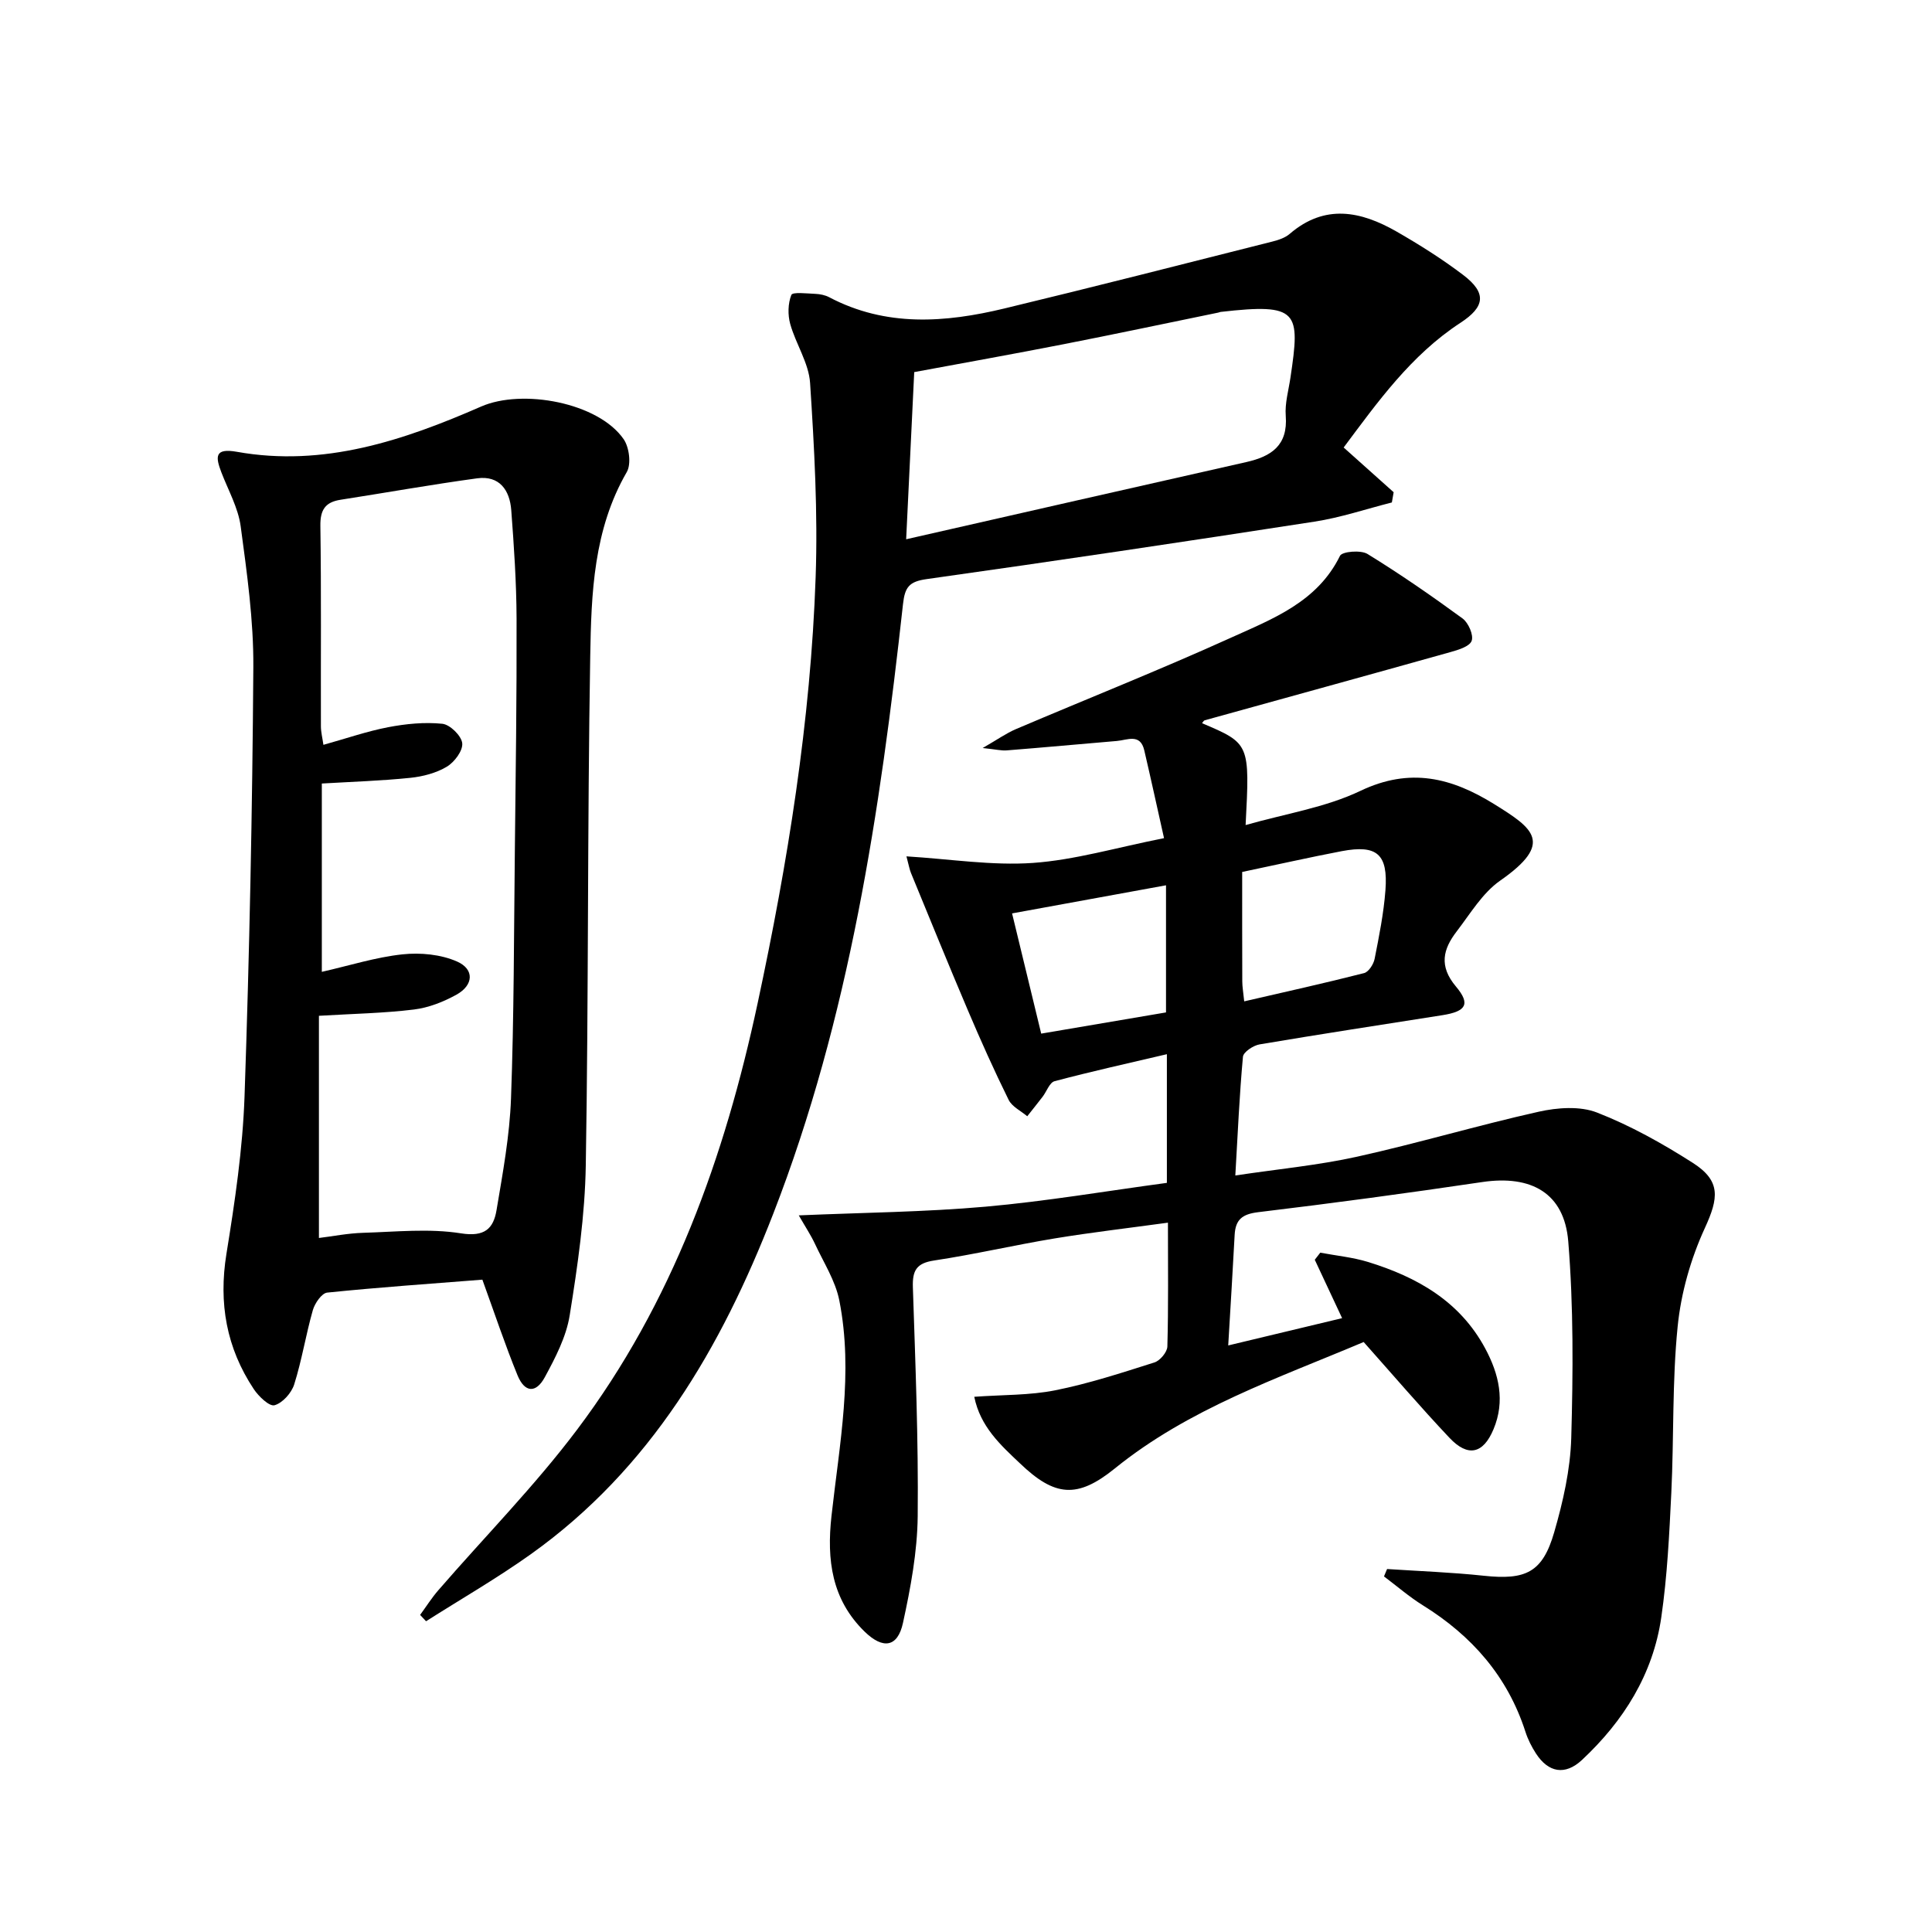
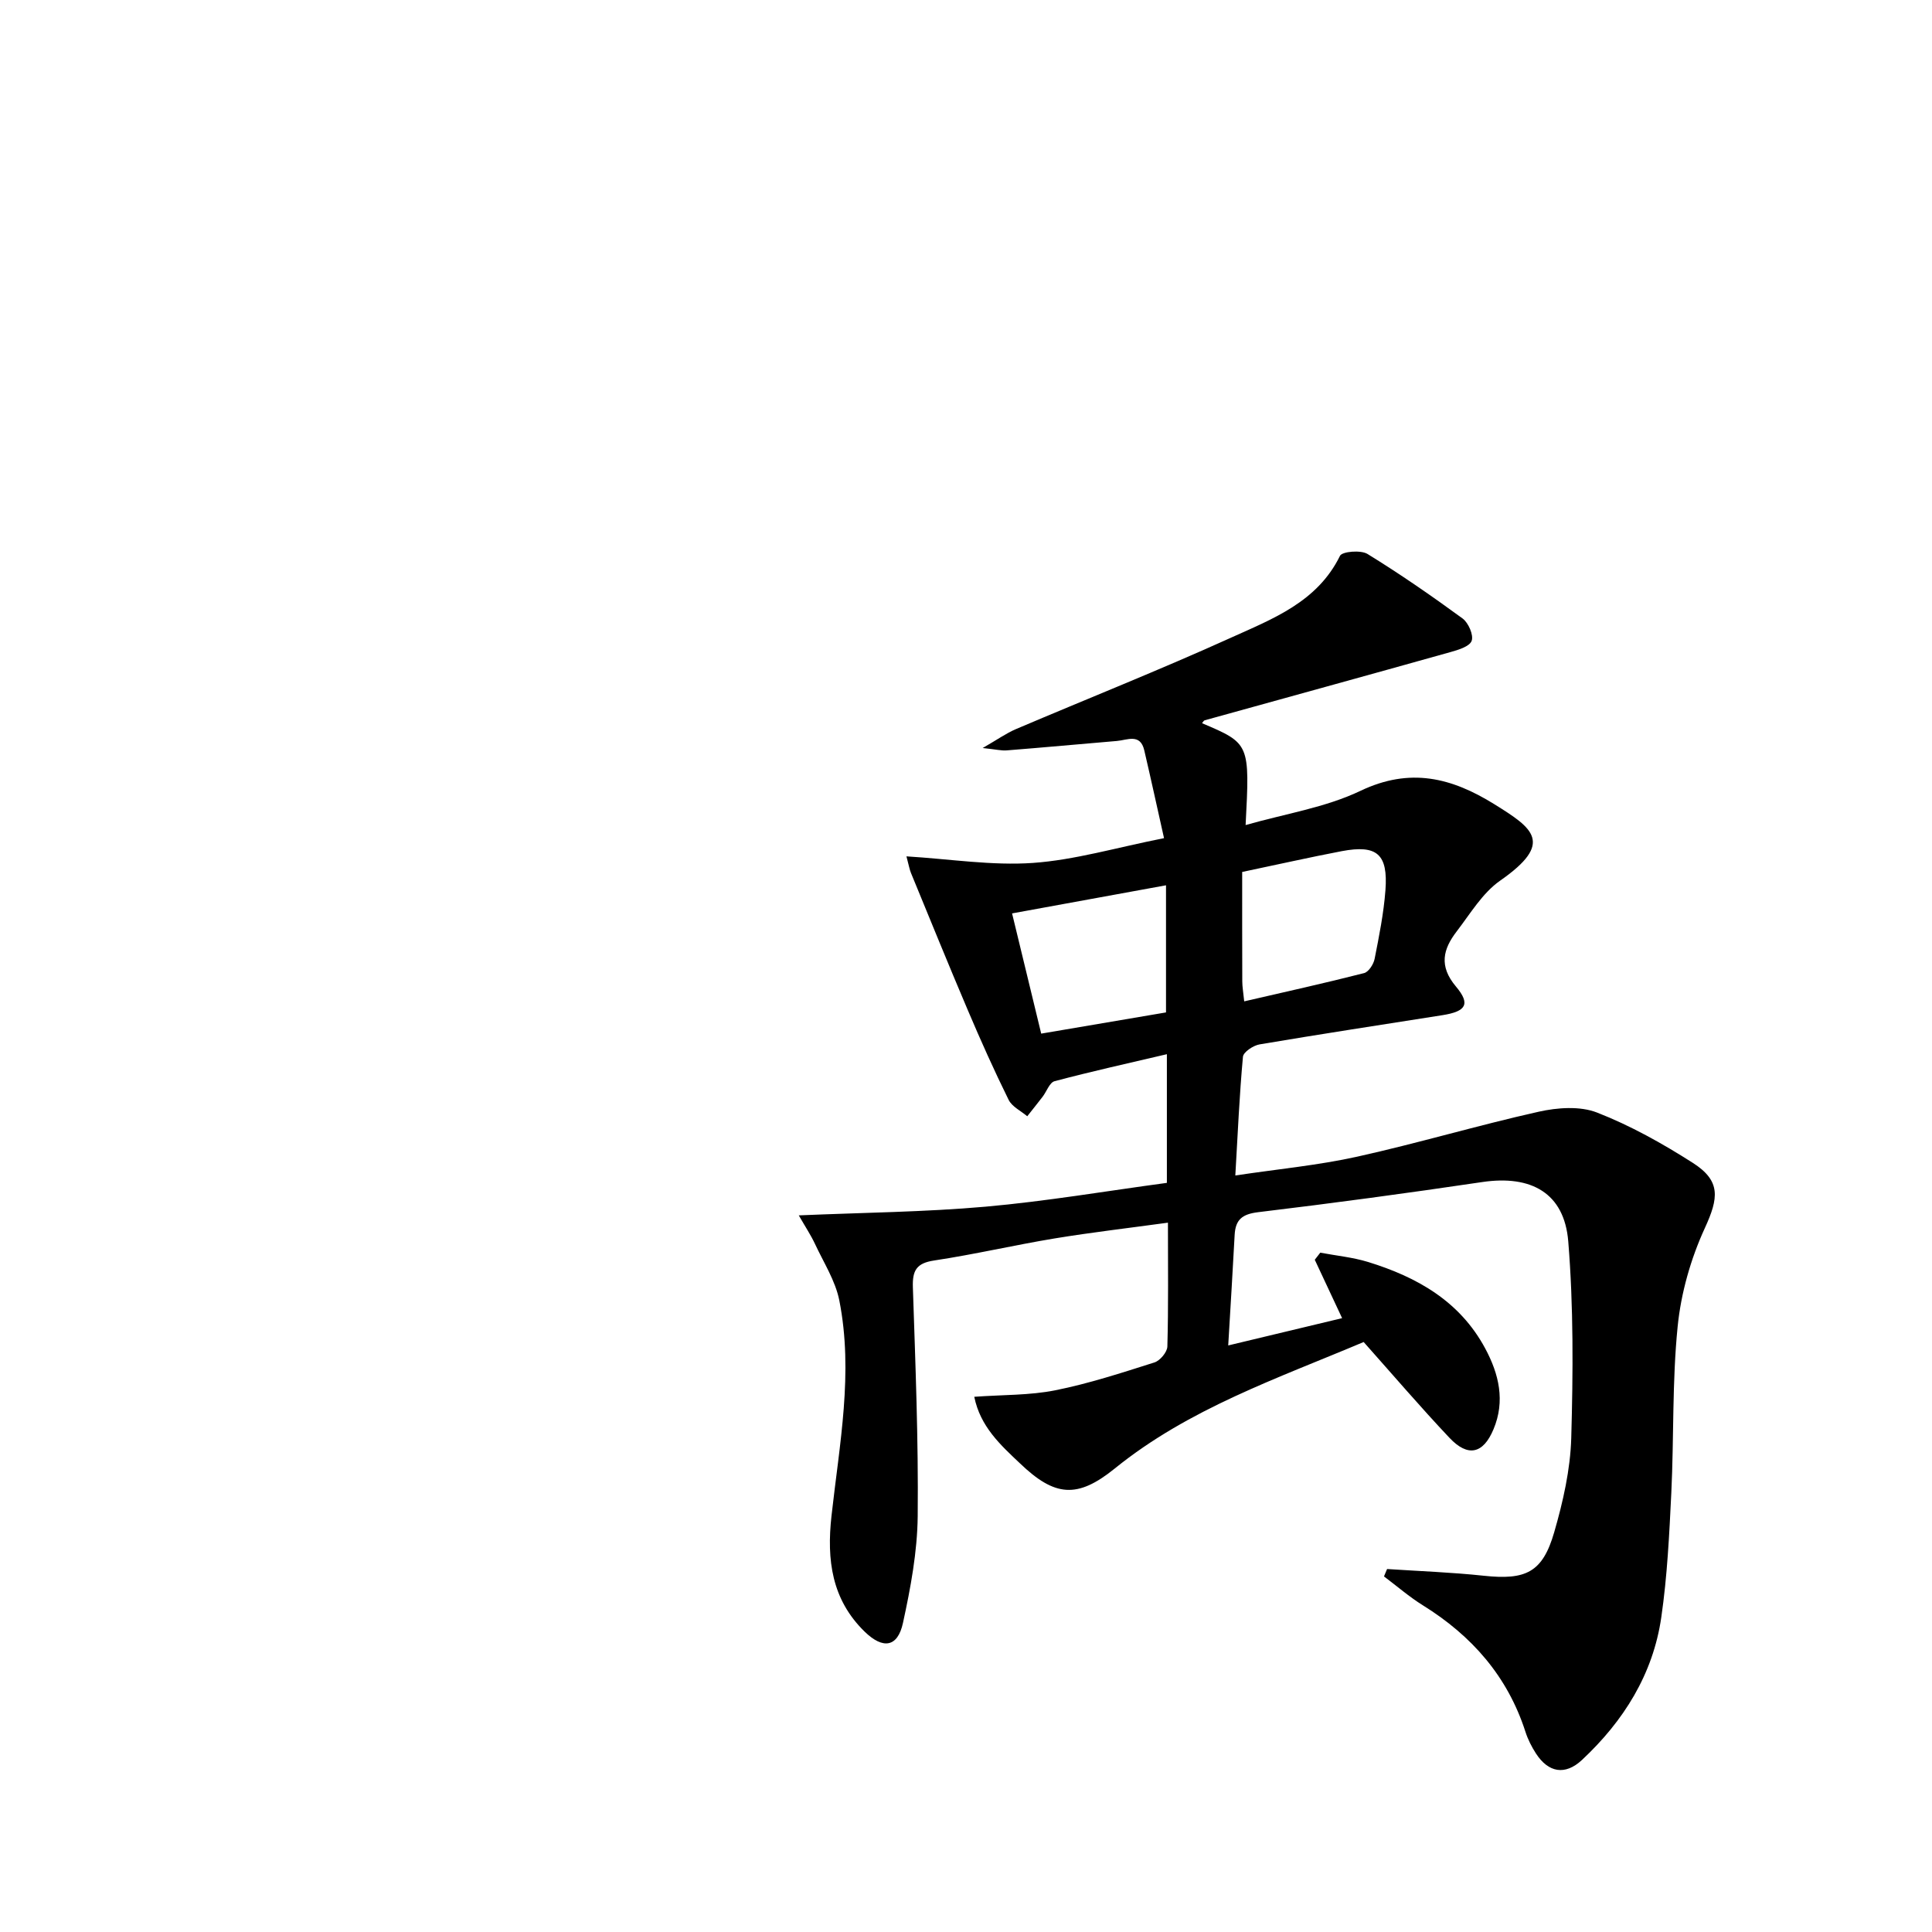
<svg xmlns="http://www.w3.org/2000/svg" enable-background="new 0 0 400 400" viewBox="0 0 400 400">
-   <path d="m201.71 289.19c5.95-.43 11.47-.29 16.75-1.34 6.96-1.39 13.77-3.62 20.55-5.77 1.17-.37 2.65-2.14 2.68-3.3.23-8.3.12-16.6.12-25.64-8.16 1.12-15.83 2.01-23.44 3.26-8.35 1.38-16.6 3.31-24.96 4.57-3.67.55-4.52 2.07-4.41 5.53.52 15.8 1.16 31.62 1 47.42-.08 7.38-1.47 14.84-3.05 22.09-1.1 5.06-4.14 5.5-7.94 1.8-6.82-6.66-7.87-14.84-6.86-23.94 1.64-14.82 4.58-29.69 1.62-44.63-.81-4.09-3.26-7.87-5.06-11.75-.82-1.75-1.9-3.37-3.33-5.86 13.46-.58 26.1-.69 38.66-1.8 12.52-1.11 24.94-3.23 37.55-4.93 0-9.01 0-17.46 0-26.64-7.97 1.87-15.65 3.57-23.25 5.59-1.04.27-1.64 2.13-2.48 3.22-1.04 1.36-2.12 2.69-3.18 4.04-1.32-1.12-3.16-1.98-3.86-3.41-3.01-6.1-5.79-12.31-8.45-18.57-4.01-9.42-7.86-18.91-11.76-28.38-.3-.73-.43-1.53-.94-3.45 9.11.56 17.72 1.95 26.18 1.36 8.67-.61 17.2-3.16 27.15-5.13-1.44-6.42-2.72-12.31-4.09-18.18-.83-3.57-3.52-2.12-5.67-1.94-7.61.64-15.2 1.35-22.81 1.95-1.11.09-2.25-.21-4.98-.49 3.08-1.77 4.87-3.05 6.85-3.9 14.82-6.31 29.8-12.26 44.47-18.9 8.67-3.93 17.95-7.39 22.66-16.99.44-.91 4.31-1.24 5.69-.39 6.75 4.15 13.29 8.68 19.69 13.36 1.21.89 2.32 3.44 1.88 4.63s-2.82 1.89-4.47 2.35c-16.92 4.75-33.87 9.4-50.8 14.1-.22.06-.36.39-.55.6 9.9 4.21 9.9 4.21 9.02 21.09 8.21-2.35 16.53-3.62 23.79-7.09 10.26-4.89 18.84-2.73 27.7 2.77 8.06 5.01 12.43 8 1.22 15.82-3.67 2.56-6.19 6.85-9.01 10.52-2.81 3.66-3.74 7.15-.15 11.41 3.09 3.67 2.06 5.16-2.79 5.93-12.63 1.99-25.27 3.92-37.87 6.05-1.3.22-3.35 1.58-3.44 2.56-.73 7.9-1.07 15.84-1.58 24.58 9-1.35 17.24-2.12 25.26-3.9 12.58-2.79 24.97-6.49 37.55-9.3 3.88-.87 8.56-1.21 12.1.18 6.9 2.69 13.51 6.39 19.78 10.39 5.89 3.76 5.38 7.29 2.51 13.54-2.91 6.34-4.93 13.43-5.62 20.36-1.15 11.4-.76 22.94-1.31 34.4-.42 8.62-.84 17.29-2.08 25.82-1.71 11.78-7.8 21.47-16.42 29.52-3.48 3.25-6.96 2.64-9.54-1.36-.89-1.38-1.66-2.9-2.16-4.46-3.7-11.49-11.1-19.9-21.23-26.19-2.83-1.76-5.38-3.98-8.06-5.99.21-.51.43-1.02.64-1.53 6.67.44 13.37.68 20.01 1.39 8.71.93 12.18-.67 14.59-9 1.83-6.33 3.34-12.97 3.53-19.51.38-13.56.48-27.21-.62-40.72-.82-10.02-7.68-13.78-17.8-12.28-15.44 2.29-30.91 4.38-46.4 6.24-3.31.4-4.7 1.54-4.87 4.71-.38 7.27-.84 14.54-1.33 22.88 8.31-1.99 15.81-3.79 23.58-5.65-2.03-4.33-3.84-8.21-5.66-12.09l1.14-1.47c3.31.63 6.71.95 9.9 1.93 10.12 3.12 18.97 8.1 24.23 17.87 2.88 5.35 4.18 10.92 1.74 16.75-2.14 5.13-5.31 5.83-9.12 1.79-6.04-6.4-11.77-13.1-17.77-19.84-17.94 7.58-36.23 13.8-51.52 26.18-7.76 6.28-12.42 5.86-19.63-1.05-4.01-3.79-8.22-7.6-9.47-13.79zm7.83-100.08c2.13 8.8 4.07 16.77 6.03 24.89 8.84-1.5 17.4-2.96 25.84-4.39 0-8.92 0-17.44 0-26.32-10.82 1.97-21.18 3.86-31.87 5.82zm47.64-8.58c0 7.73-.01 15.19.02 22.64 0 1.13.21 2.26.4 4.15 8.48-1.96 16.68-3.77 24.82-5.85.94-.24 1.96-1.83 2.18-2.95.93-4.7 1.88-9.44 2.24-14.21.56-7.49-1.75-9.46-9.03-8.09-6.66 1.27-13.26 2.77-20.63 4.31z" />
-   <path d="m278.19 92.65c3.88 3.47 7.11 6.37 10.35 9.26-.12.71-.25 1.41-.37 2.12-5.34 1.35-10.61 3.14-16.03 3.97-26.74 4.14-53.51 8.13-80.31 11.9-3.6.51-4.48 1.65-4.87 5.15-4.75 42.97-11.09 85.62-26.87 126.25-10.77 27.74-25.39 52.8-50.2 70.49-6.98 4.97-14.44 9.27-21.68 13.87-.41-.44-.82-.87-1.23-1.31 1.26-1.72 2.4-3.53 3.79-5.13 9.58-11.06 19.91-21.54 28.69-33.2 19.76-26.23 30.59-56.5 37.4-88.31 6.23-29.09 10.98-58.44 12.01-88.21.47-13.38-.28-26.84-1.15-40.21-.27-4.13-2.95-8.06-4.11-12.2-.53-1.89-.48-4.26.23-6.03.26-.65 3.23-.29 4.96-.22.97.04 2.03.25 2.88.7 11.76 6.2 24.02 5.28 36.29 2.32 18.52-4.46 36.97-9.18 55.43-13.84 1.27-.32 2.66-.77 3.62-1.6 7.29-6.27 14.76-4.7 22.14-.47 4.75 2.73 9.42 5.67 13.78 8.98 4.9 3.73 4.53 6.58-.58 9.91-10.24 6.69-17.17 16.44-24.17 25.81zm-90.58 19c23.95-5.44 47.17-10.75 70.41-15.98 5.2-1.17 8.65-3.45 8.18-9.58-.2-2.59.58-5.26.97-7.88 2.05-13.75 1.75-15.48-14.46-13.63-.16.02-.32.11-.48.14-10.72 2.2-21.42 4.47-32.15 6.57-10.23 2-20.5 3.84-30.8 5.75-.54 11.15-1.07 22.05-1.67 34.61z" />
-   <path d="m99.87 264.94c-10.64.84-21.41 1.58-32.13 2.68-1.13.12-2.56 2.2-2.97 3.63-1.45 5.08-2.27 10.35-3.86 15.38-.56 1.77-2.4 3.84-4.07 4.31-1.07.3-3.29-1.83-4.29-3.33-5.67-8.53-7.32-17.8-5.67-28.01 1.75-10.8 3.37-21.71 3.75-32.62 1.02-29.59 1.62-59.19 1.82-88.8.07-9.74-1.32-19.53-2.62-29.22-.52-3.83-2.58-7.47-4-11.17-1.22-3.19-1.44-5.08 3.21-4.25 17.98 3.22 34.51-2.35 50.57-9.37 8.52-3.73 24.25-.84 29.51 6.76 1.16 1.68 1.6 5.15.65 6.8-6.9 11.92-7.35 25.13-7.57 38.16-.6 35.11-.33 70.24-.92 105.35-.17 10.38-1.68 20.8-3.33 31.08-.71 4.44-2.96 8.77-5.15 12.81-1.84 3.4-4.17 3.2-5.64-.36-2.57-6.28-4.71-12.72-7.29-19.83zm-33.24-63.73c5.77-1.31 11.17-3.03 16.68-3.62 3.72-.4 7.96 0 11.33 1.49 3.62 1.6 3.4 4.89-.11 6.84-2.7 1.5-5.79 2.72-8.83 3.09-6.19.76-12.46.87-19.67 1.3v46c2.92-.36 6.03-.98 9.16-1.07 6.76-.2 13.65-.94 20.25.11 4.9.78 6.72-.98 7.36-4.79 1.29-7.68 2.72-15.41 3-23.16.62-16.96.6-33.95.79-50.92.18-16.16.41-32.31.36-48.47-.03-7.47-.54-14.94-1.1-22.39-.31-4.13-2.43-7.21-7.05-6.59-9.46 1.29-18.86 2.97-28.29 4.44-3.17.49-4.23 2.09-4.18 5.4.2 13.83.07 27.66.11 41.48 0 1.22.32 2.45.52 3.86 4.78-1.33 9.03-2.81 13.4-3.65 3.67-.7 7.53-1.09 11.22-.71 1.58.16 3.95 2.48 4.12 4.02s-1.61 3.92-3.18 4.86c-2.2 1.32-4.96 2.04-7.55 2.31-6.01.62-12.07.81-18.34 1.18z" />
+   <path d="m201.71 289.19c5.95-.43 11.47-.29 16.75-1.34 6.96-1.39 13.77-3.62 20.55-5.77 1.17-.37 2.65-2.14 2.68-3.3.23-8.3.12-16.6.12-25.64-8.16 1.12-15.83 2.01-23.44 3.26-8.35 1.38-16.6 3.31-24.96 4.57-3.67.55-4.52 2.07-4.41 5.53.52 15.8 1.16 31.62 1 47.42-.08 7.38-1.47 14.84-3.05 22.09-1.1 5.06-4.14 5.5-7.94 1.8-6.82-6.66-7.87-14.84-6.86-23.94 1.64-14.82 4.58-29.69 1.62-44.63-.81-4.09-3.26-7.87-5.06-11.75-.82-1.75-1.9-3.37-3.33-5.86 13.46-.58 26.1-.69 38.66-1.8 12.52-1.11 24.94-3.23 37.55-4.93 0-9.01 0-17.46 0-26.64-7.97 1.87-15.65 3.57-23.25 5.59-1.04.27-1.64 2.13-2.48 3.22-1.04 1.36-2.12 2.69-3.18 4.04-1.32-1.12-3.16-1.98-3.86-3.41-3.01-6.1-5.79-12.31-8.45-18.57-4.01-9.42-7.86-18.91-11.76-28.38-.3-.73-.43-1.53-.94-3.45 9.11.56 17.72 1.95 26.18 1.36 8.67-.61 17.2-3.16 27.15-5.13-1.44-6.42-2.72-12.31-4.09-18.18-.83-3.57-3.52-2.12-5.67-1.94-7.61.64-15.2 1.35-22.81 1.95-1.11.09-2.25-.21-4.98-.49 3.08-1.77 4.87-3.05 6.85-3.9 14.82-6.31 29.8-12.26 44.47-18.9 8.67-3.93 17.95-7.39 22.66-16.99.44-.91 4.31-1.24 5.69-.39 6.75 4.15 13.29 8.68 19.69 13.36 1.21.89 2.32 3.44 1.88 4.63s-2.82 1.89-4.47 2.35c-16.92 4.75-33.87 9.4-50.8 14.1-.22.06-.36.39-.55.6 9.9 4.21 9.9 4.21 9.02 21.09 8.21-2.35 16.53-3.62 23.79-7.09 10.26-4.89 18.84-2.73 27.7 2.77 8.06 5.01 12.43 8 1.22 15.82-3.67 2.56-6.19 6.85-9.01 10.52-2.81 3.66-3.74 7.15-.15 11.41 3.09 3.67 2.06 5.16-2.79 5.93-12.63 1.99-25.27 3.92-37.87 6.05-1.3.22-3.35 1.58-3.44 2.56-.73 7.9-1.07 15.84-1.58 24.58 9-1.35 17.24-2.12 25.26-3.9 12.58-2.79 24.97-6.49 37.55-9.3 3.88-.87 8.56-1.21 12.1.18 6.9 2.69 13.51 6.39 19.78 10.39 5.89 3.76 5.38 7.29 2.51 13.54-2.91 6.34-4.93 13.43-5.62 20.36-1.15 11.4-.76 22.94-1.31 34.4-.42 8.62-.84 17.29-2.08 25.82-1.71 11.78-7.8 21.47-16.42 29.52-3.48 3.25-6.96 2.64-9.54-1.36-.89-1.38-1.66-2.9-2.16-4.46-3.7-11.49-11.1-19.9-21.23-26.19-2.83-1.76-5.38-3.98-8.06-5.99.21-.51.43-1.02.64-1.53 6.67.44 13.37.68 20.01 1.39 8.71.93 12.18-.67 14.59-9 1.83-6.33 3.34-12.97 3.53-19.51.38-13.56.48-27.21-.62-40.72-.82-10.02-7.68-13.78-17.8-12.28-15.44 2.29-30.91 4.38-46.4 6.24-3.31.4-4.7 1.54-4.87 4.71-.38 7.27-.84 14.54-1.33 22.88 8.31-1.99 15.81-3.79 23.58-5.65-2.03-4.33-3.84-8.21-5.66-12.09l1.14-1.47c3.31.63 6.71.95 9.9 1.93 10.12 3.12 18.97 8.1 24.23 17.87 2.88 5.35 4.18 10.92 1.74 16.75-2.14 5.13-5.31 5.83-9.12 1.79-6.04-6.4-11.77-13.1-17.77-19.84-17.94 7.58-36.23 13.8-51.52 26.18-7.76 6.28-12.42 5.86-19.63-1.05-4.01-3.79-8.22-7.6-9.47-13.79zm7.83-100.08c2.13 8.8 4.07 16.77 6.03 24.89 8.84-1.5 17.4-2.96 25.84-4.39 0-8.92 0-17.44 0-26.32-10.82 1.97-21.18 3.86-31.87 5.82m47.64-8.58c0 7.73-.01 15.19.02 22.64 0 1.13.21 2.26.4 4.15 8.48-1.96 16.68-3.77 24.82-5.85.94-.24 1.96-1.83 2.18-2.95.93-4.7 1.88-9.44 2.24-14.21.56-7.49-1.75-9.46-9.03-8.09-6.66 1.27-13.26 2.77-20.63 4.31z" />
</svg>